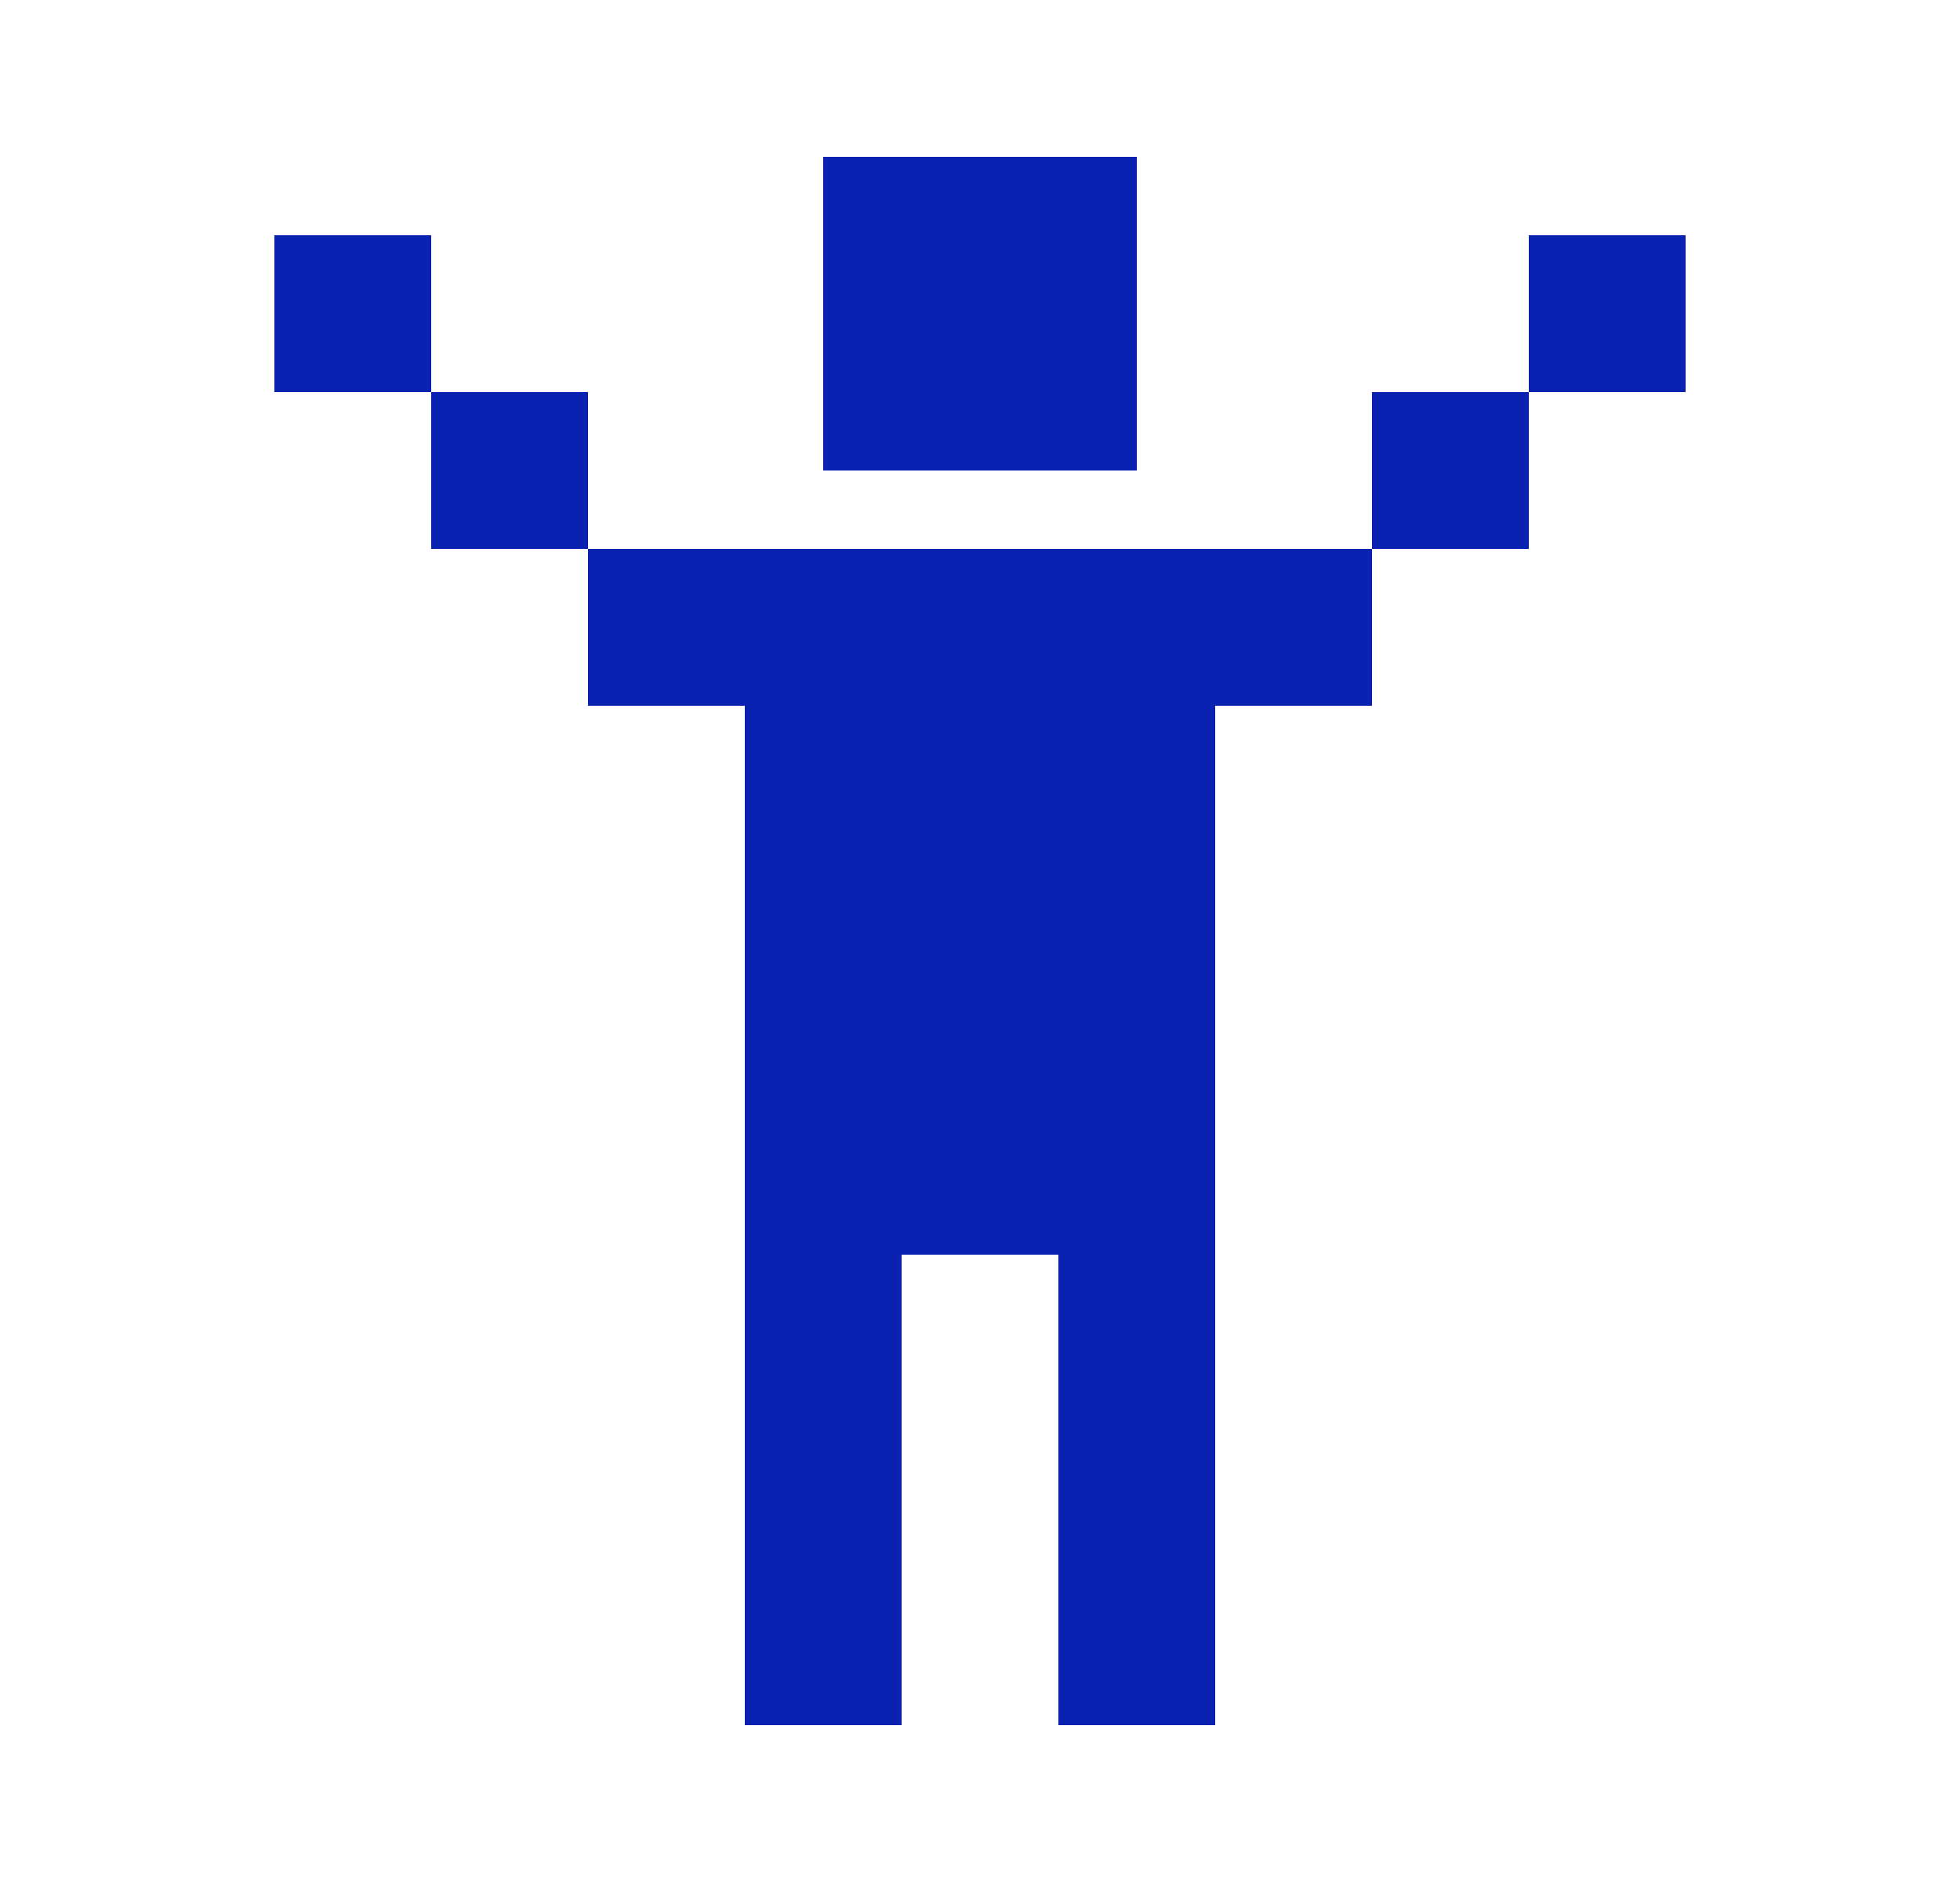
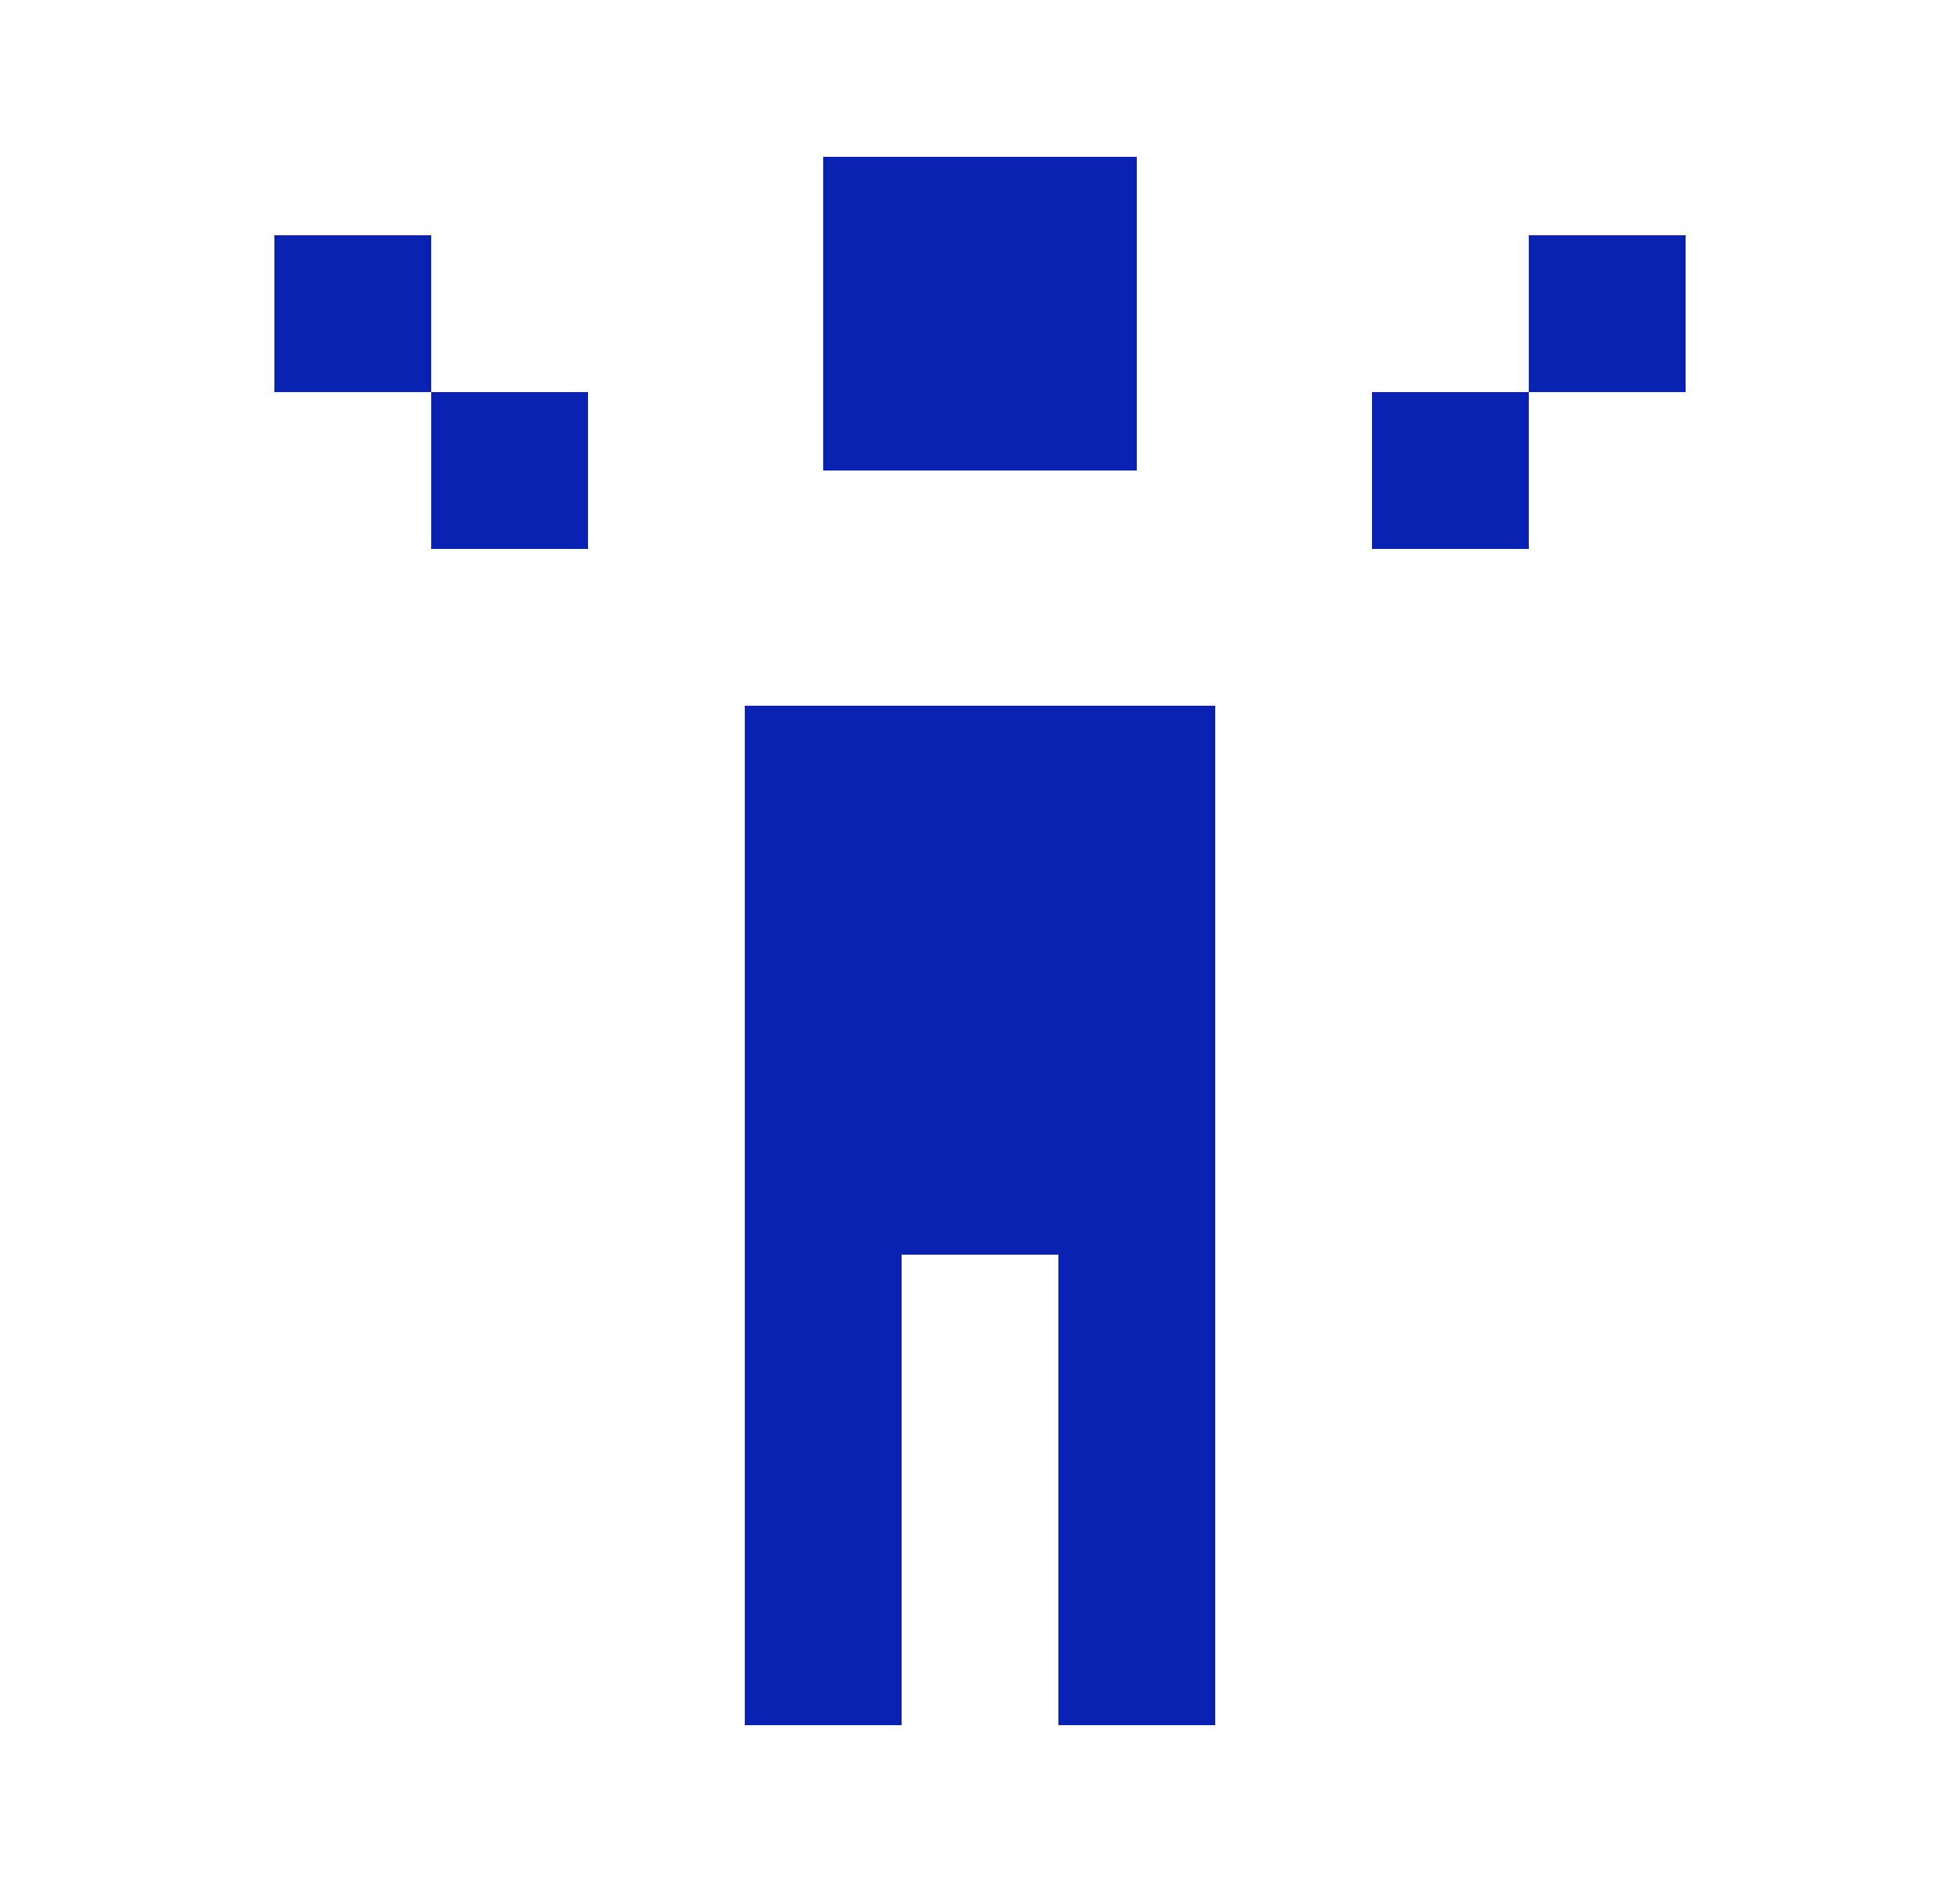
<svg xmlns="http://www.w3.org/2000/svg" width="25" height="24" viewBox="0 0 25 24" fill="none">
-   <path d="M10.5 2H14.5V6H10.5V2ZM7.5 7H17.5V9H15.5V22H13.5V16H11.5V22H9.5V9H7.5V7ZM5.5 5V7H7.5V5H5.5ZM5.5 5H3.5V3H5.5V5ZM19.5 5V7H17.5V5H19.5ZM19.5 5V3H21.5V5H19.5Z" fill="#0922B1" />
+   <path d="M10.5 2H14.5V6H10.5V2ZM7.5 7V9H15.5V22H13.5V16H11.5V22H9.5V9H7.5V7ZM5.5 5V7H7.5V5H5.5ZM5.5 5H3.5V3H5.5V5ZM19.5 5V7H17.5V5H19.5ZM19.5 5V3H21.5V5H19.5Z" fill="#0922B1" />
</svg>